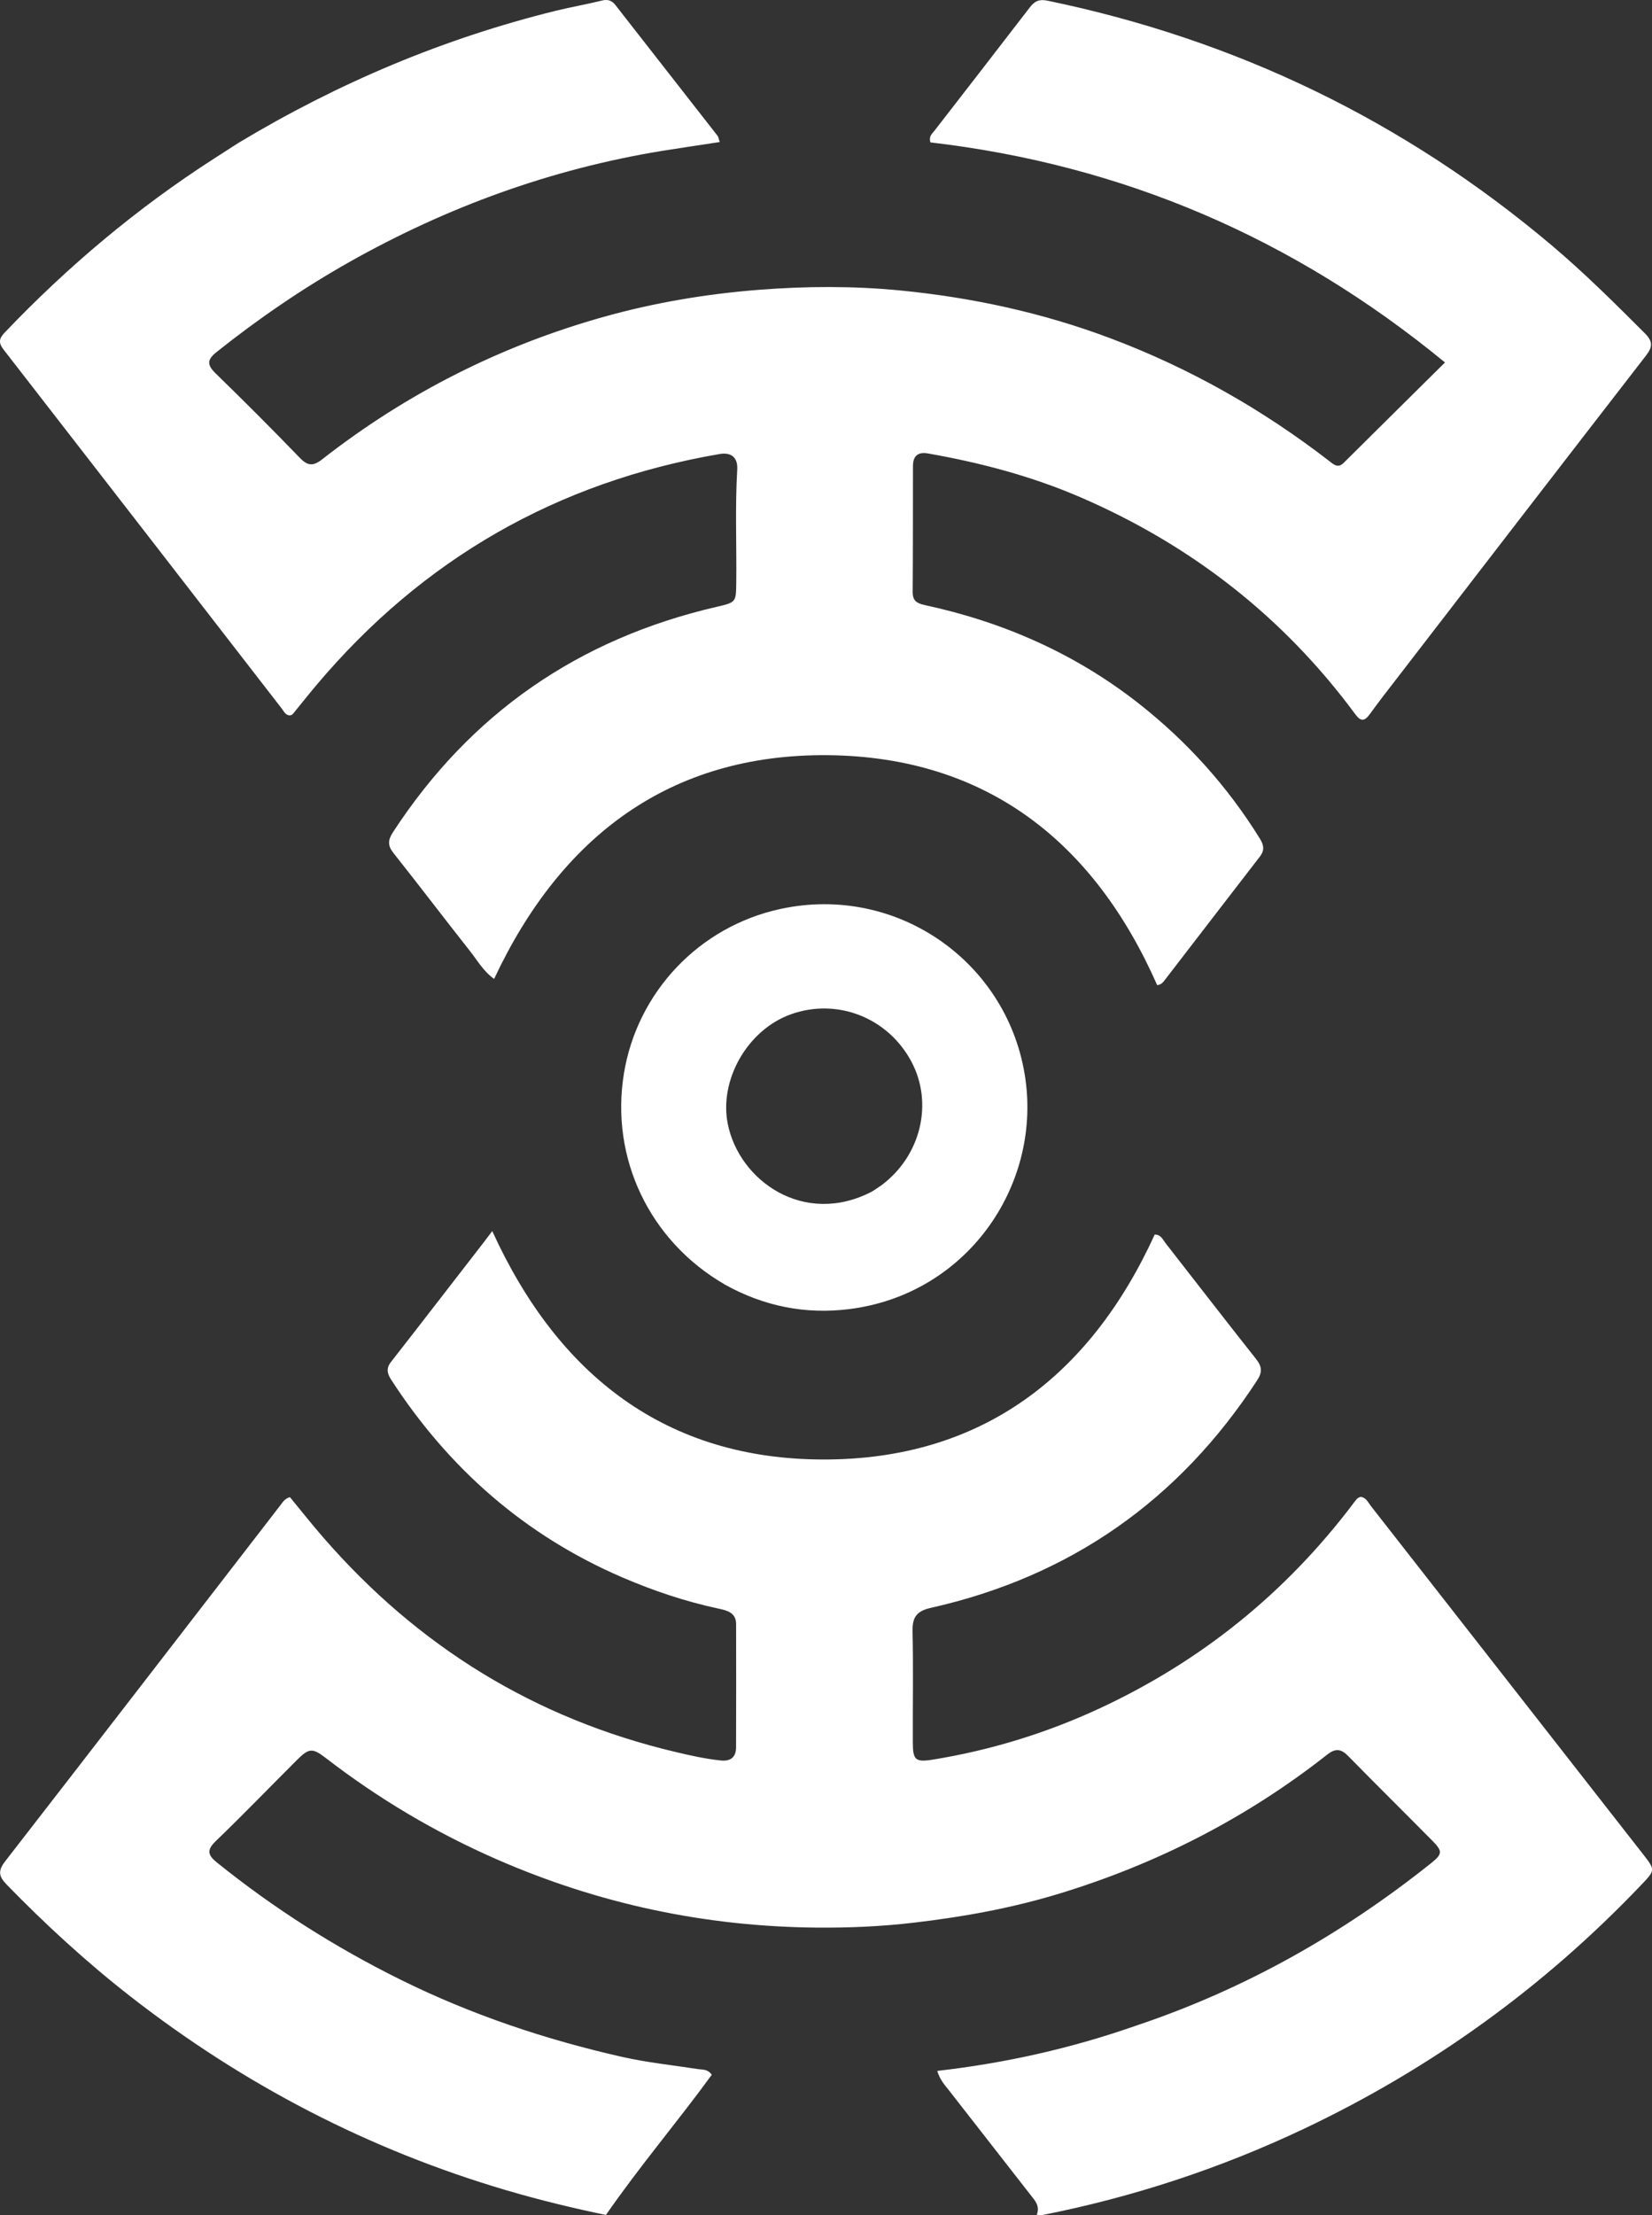
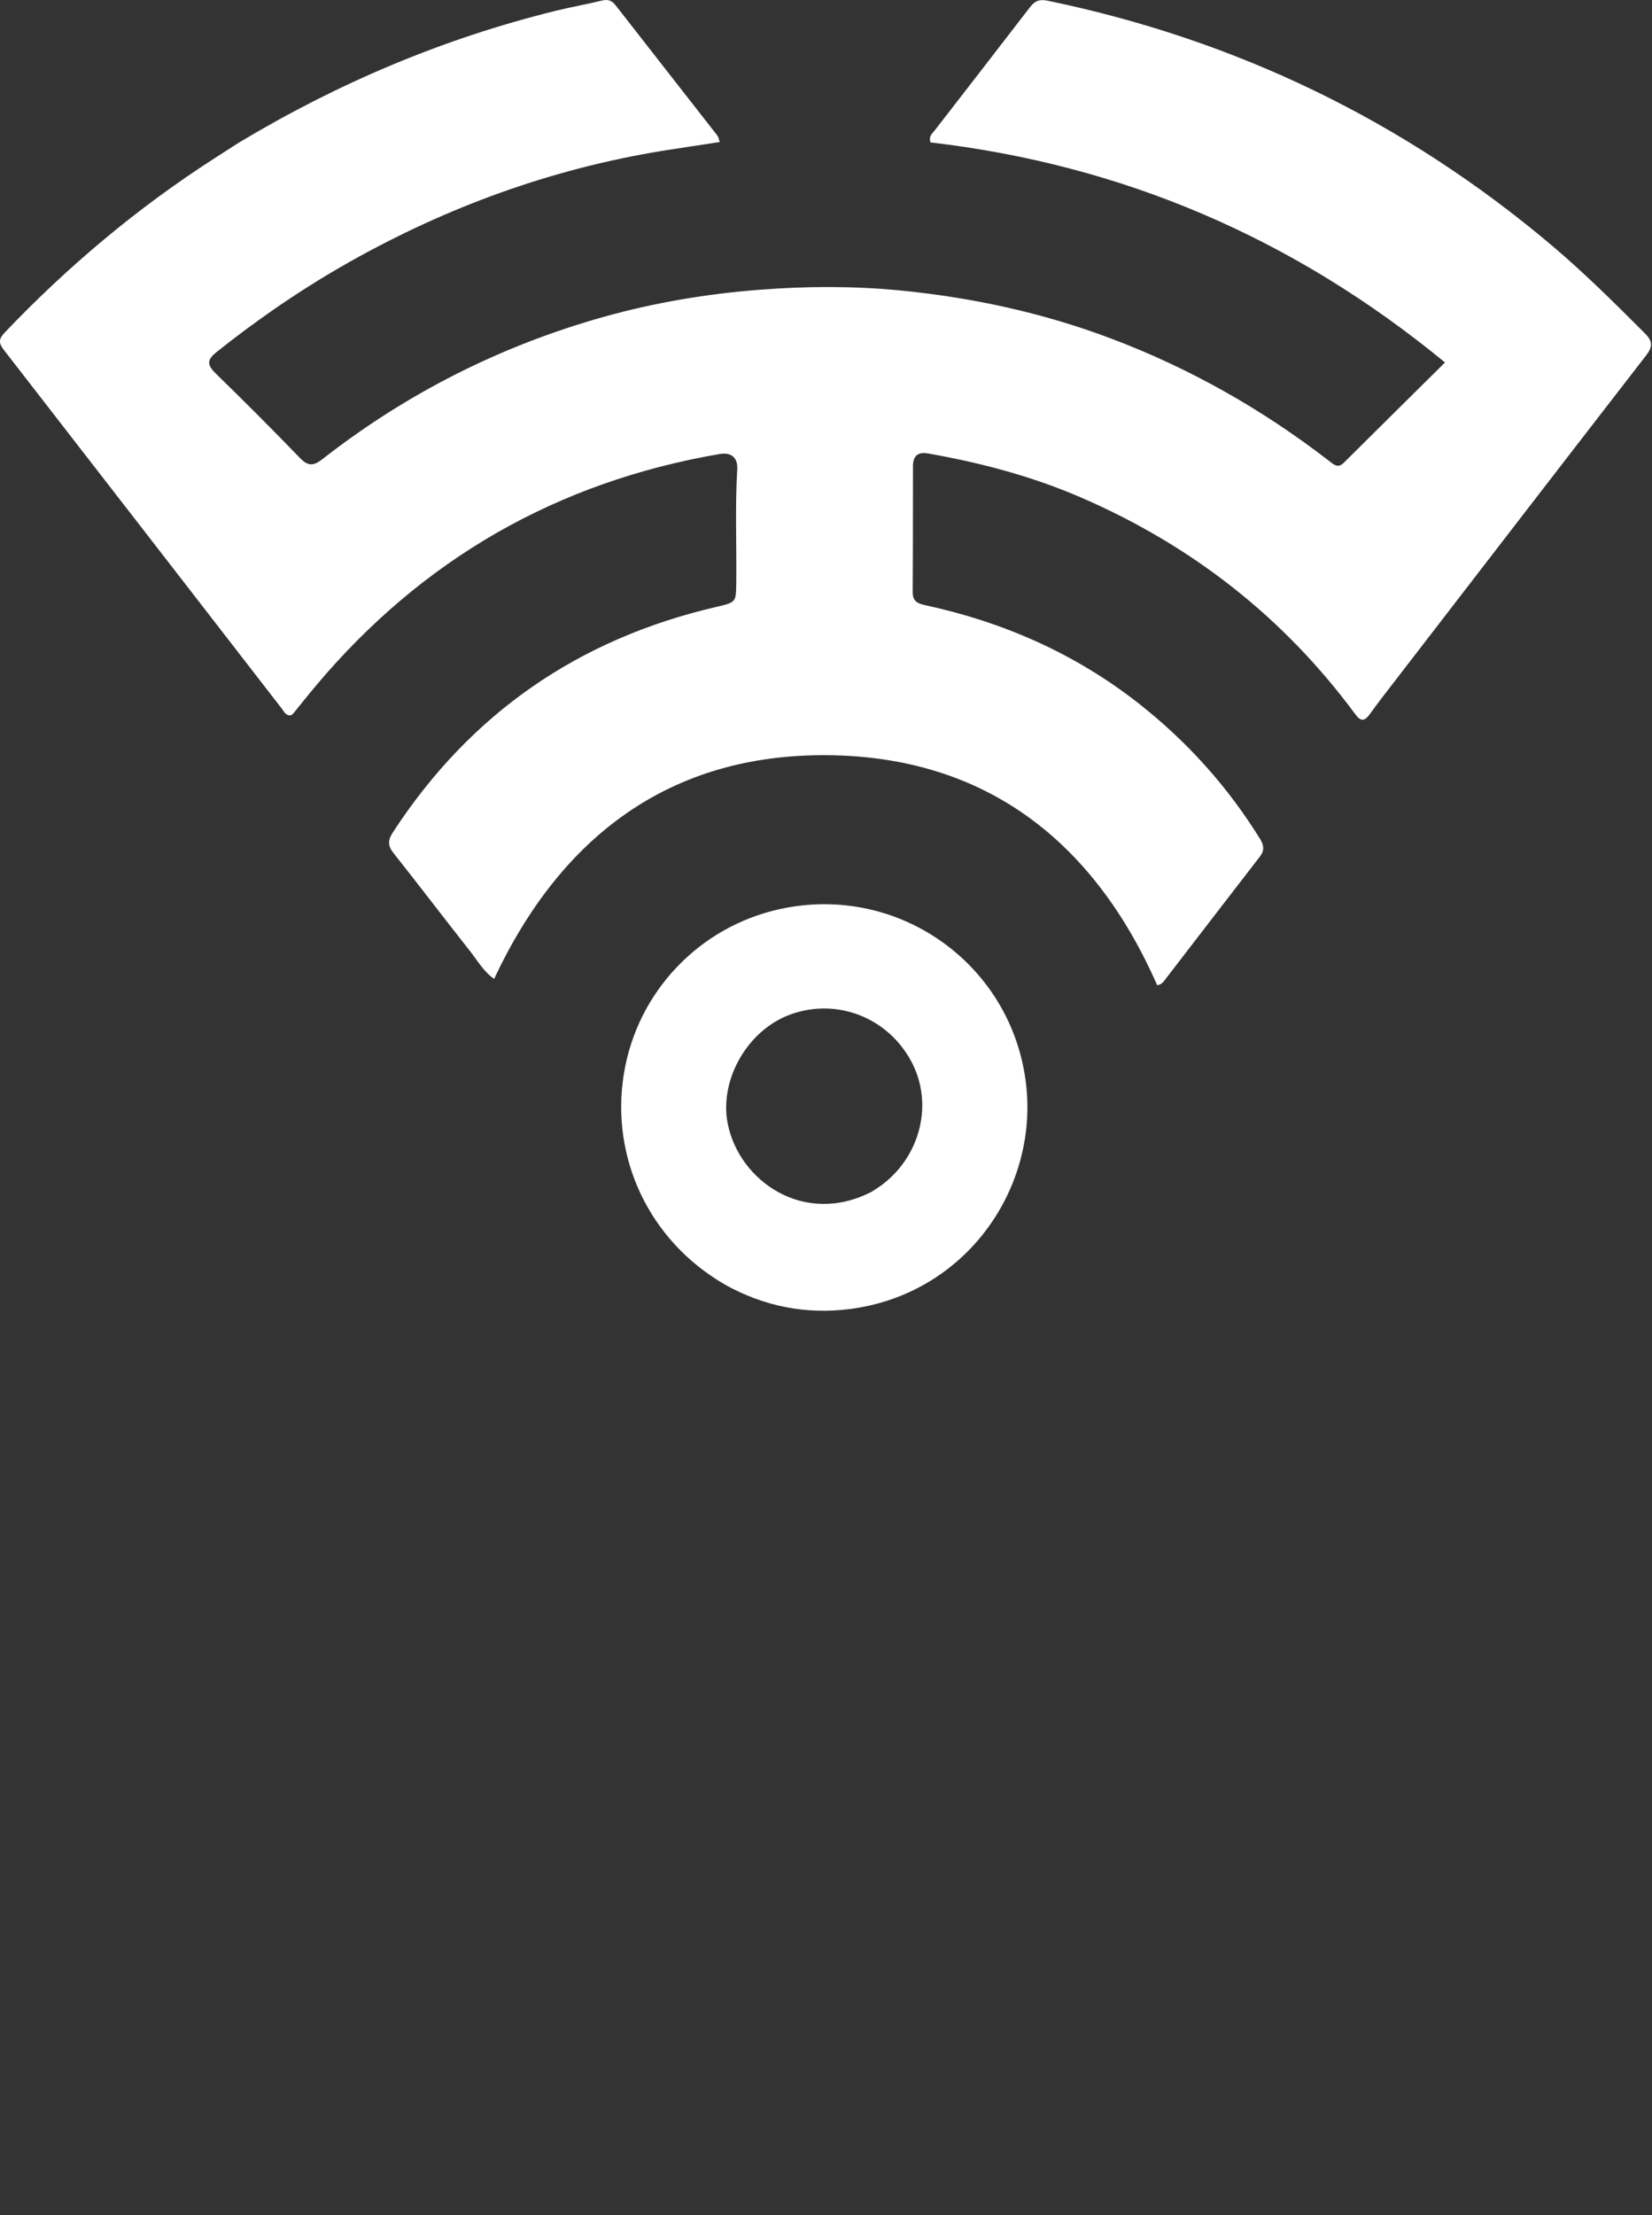
<svg xmlns="http://www.w3.org/2000/svg" xmlns:ns1="http://sodipodi.sourceforge.net/DTD/sodipodi-0.dtd" xmlns:ns2="http://www.inkscape.org/namespaces/inkscape" version="1.1" id="Layer_1" x="0px" y="0px" width="23.878" viewBox="0 0 23.878 32.001" enable-background="new 0 0 1024 1024" xml:space="preserve" ns1:docname="logo.svg" height="32.001" ns2:version="1.4 (e7c3feb1, 2024-10-09)">
  <rect x="0" y="0" width="23.878" height="32.001" fill="#333333" stroke="none" />
  <defs id="defs3" />
  <ns1:namedview id="namedview3" pagecolor="#ffffff" bordercolor="#000000" borderopacity="0.25" ns2:showpageshadow="2" ns2:pageopacity="0.0" ns2:pagecheckerboard="0" ns2:deskcolor="#d1d1d1" ns2:zoom="12.828125" ns2:cx="19.09866" ns2:cy="11.65408" ns2:window-width="1712" ns2:window-height="908" ns2:window-x="0" ns2:window-y="43" ns2:window-maximized="1" ns2:current-layer="Layer_1" />
  <path fill="#000000" opacity="1" stroke="none" d="M 3.442,2.067 C 4.888,1.197 6.413,0.555 8.039,0.154 8.257,0.101 8.478,0.063 8.696,0.009 8.781,-0.012 8.84,0.003 8.893,0.07 9.385,0.7 9.879,1.33 10.371,1.961 c 0.014,0.018 0.016,0.044 0.032,0.091 C 10.116,2.096 9.841,2.136 9.567,2.18 7.966,2.442 6.466,2.988 5.055,3.782 4.379,4.163 3.74,4.6 3.132,5.084 2.993,5.194 2.989,5.268 3.114,5.391 3.526,5.792 3.933,6.199 4.332,6.612 4.447,6.732 4.526,6.738 4.658,6.634 5.879,5.68 7.239,4.994 8.73,4.576 9.464,4.371 10.213,4.245 10.975,4.186 c 0.681,-0.053 1.362,-0.056 2.039,0.01 1.041,0.102 2.057,0.322 3.04,0.692 1.144,0.431 2.193,1.026 3.159,1.772 0.065,0.05 0.125,0.11 0.21,0.025 0.478,-0.475 0.958,-0.949 1.463,-1.449 C 18.696,3.436 16.223,2.38 13.448,2.057 c -0.026,-0.091 0.026,-0.126 0.059,-0.169 0.459,-0.593 0.92,-1.185 1.377,-1.78 0.068,-0.089 0.133,-0.123 0.253,-0.099 2.729,0.564 5.16,1.737 7.291,3.535 0.474,0.4 0.912,0.836 1.349,1.273 0.112,0.112 0.112,0.193 0.017,0.316 -1.206,1.556 -2.407,3.115 -3.609,4.674 -0.13,0.168 -0.261,0.336 -0.385,0.508 -0.075,0.103 -0.13,0.113 -0.211,0.002 -1.038,-1.405 -2.369,-2.441 -3.97,-3.133 -0.709,-0.306 -1.45,-0.501 -2.208,-0.634 -0.143,-0.025 -0.215,0.037 -0.215,0.182 -10e-4,0.606 3.38e-4,1.213 -0.004,1.819 -9.71e-4,0.129 0.061,0.165 0.177,0.19 1.134,0.245 2.172,0.701 3.089,1.42 0.7,0.55 1.287,1.201 1.755,1.958 0.056,0.091 0.066,0.166 -0.003,0.255 -0.455,0.588 -0.908,1.178 -1.362,1.767 -0.03,0.039 -0.057,0.083 -0.122,0.09 -0.911,-2.066 -2.463,-3.296 -4.751,-3.322 C 9.685,10.885 8.106,12.083 7.142,14.141 6.986,14.03 6.901,13.875 6.795,13.741 6.423,13.27 6.06,12.792 5.687,12.322 5.602,12.215 5.606,12.135 5.679,12.023 6.798,10.306 8.361,9.229 10.354,8.767 c 0.287,-0.067 0.284,-0.065 0.288,-0.354 0.006,-0.544 -0.018,-1.087 0.014,-1.631 0.01,-0.172 -0.085,-0.253 -0.257,-0.223 C 8.051,6.962 6.11,8.075 4.575,9.895 4.458,10.034 4.346,10.176 4.231,10.316 c -0.007,0.009 -0.022,0.011 -0.034,0.018 -0.069,0.003 -0.092,-0.056 -0.125,-0.099 C 2.732,8.506 1.393,6.776 0.051,5.049 -0.022,4.955 -0.016,4.892 0.064,4.808 0.978,3.849 1.985,3.003 3.1,2.287 3.21,2.216 3.321,2.145 3.442,2.067 Z" id="path1" style="stroke-width:0.038;fill:#ffffff;fill-opacity:1" />
-   <path fill="#000000" opacity="1" stroke="none" d="m 16.422,29.261 c 1.572,-0.527 2.979,-1.323 4.261,-2.345 0.168,-0.134 0.17,-0.174 0.02,-0.326 -0.404,-0.409 -0.814,-0.813 -1.216,-1.223 -0.103,-0.105 -0.183,-0.115 -0.302,-0.022 -1.162,0.914 -2.457,1.577 -3.87,2.008 -0.688,0.21 -1.393,0.338 -2.108,0.421 -0.466,0.055 -0.933,0.075 -1.401,0.071 -1.613,-0.014 -3.158,-0.343 -4.635,-0.99 -0.88,-0.386 -1.7,-0.872 -2.461,-1.459 -0.192,-0.148 -0.243,-0.146 -0.414,0.024 -0.394,0.393 -0.78,0.793 -1.181,1.179 -0.135,0.131 -0.105,0.205 0.022,0.307 0.821,0.661 1.705,1.222 2.65,1.69 1.024,0.507 2.099,0.867 3.211,1.118 0.359,0.081 0.727,0.118 1.091,0.175 0.066,0.01 0.14,-0.003 0.199,0.082 -0.489,0.672 -1.035,1.311 -1.53,2.025 C 8.303,31.902 7.807,31.783 7.318,31.639 5.329,31.053 3.521,30.114 1.886,28.84 1.25,28.344 0.656,27.799 0.093,27.22 -0.02,27.104 -0.03,27.022 0.074,26.888 1.404,25.175 2.728,23.458 4.054,21.742 c 0.034,-0.044 0.062,-0.094 0.137,-0.115 0.16,0.194 0.317,0.394 0.484,0.585 1.366,1.572 3.055,2.614 5.085,3.095 0.218,0.052 0.437,0.101 0.661,0.124 0.142,0.014 0.217,-0.05 0.218,-0.189 0.002,-0.594 0.002,-1.188 6.23e-4,-1.781 -2.63e-4,-0.168 -0.133,-0.198 -0.255,-0.224 C 9.906,23.134 9.446,22.98 8.997,22.787 7.588,22.181 6.487,21.214 5.655,19.932 c -0.056,-0.086 -0.078,-0.162 -0.006,-0.255 0.454,-0.581 0.904,-1.165 1.356,-1.748 0.03,-0.039 0.06,-0.079 0.11,-0.146 0.951,2.086 2.514,3.299 4.789,3.3 2.277,0.002 3.849,-1.198 4.786,-3.249 0.091,-8.74e-4 0.117,0.073 0.157,0.124 0.435,0.556 0.866,1.116 1.305,1.669 0.087,0.11 0.099,0.19 0.019,0.312 -1.129,1.732 -2.698,2.833 -4.716,3.287 -0.193,0.043 -0.269,0.126 -0.265,0.329 0.012,0.537 0.002,1.075 0.004,1.613 8.74e-4,0.254 0.035,0.291 0.285,0.251 0.836,-0.135 1.64,-0.382 2.409,-0.738 1.475,-0.684 2.702,-1.675 3.681,-2.974 0.026,-0.034 0.048,-0.074 0.1,-0.084 0.077,0.01 0.105,0.079 0.146,0.132 1.309,1.673 2.618,3.347 3.927,5.021 0.187,0.239 0.186,0.237 -0.024,0.457 -1.404,1.472 -3.026,2.643 -4.864,3.515 -1.213,0.575 -2.479,0.991 -3.796,1.251 -0.017,0.003 -0.036,-0.003 -0.073,-0.006 0.052,-0.128 -0.029,-0.21 -0.097,-0.296 -0.392,-0.503 -0.785,-1.005 -1.177,-1.508 -0.056,-0.072 -0.123,-0.14 -0.164,-0.274 0.988,-0.113 1.938,-0.326 2.875,-0.654 z" id="path2" style="stroke-width:0.038;fill:#ffffff;fill-opacity:1" />
  <path fill="#000000" opacity="1" stroke="none" d="M 10.471,18.552 C 9.386,17.923 8.819,16.727 9.018,15.508 c 0.192,-1.176 1.086,-2.124 2.263,-2.378 1.688,-0.365 3.305,0.774 3.541,2.462 0.218,1.556 -0.857,3.109 -2.551,3.319 -0.628,0.078 -1.23,-0.04 -1.8,-0.358 m 2.13,-1.339 c 0.047,-0.031 0.095,-0.06 0.14,-0.093 0.569,-0.424 0.753,-1.184 0.432,-1.786 -0.338,-0.634 -1.07,-0.922 -1.739,-0.684 -0.635,0.226 -1.041,0.955 -0.915,1.583 0.164,0.823 1.101,1.488 2.082,0.98 z" id="path3" style="stroke-width:0.038;fill:#ffffff;fill-opacity:1" />
</svg>